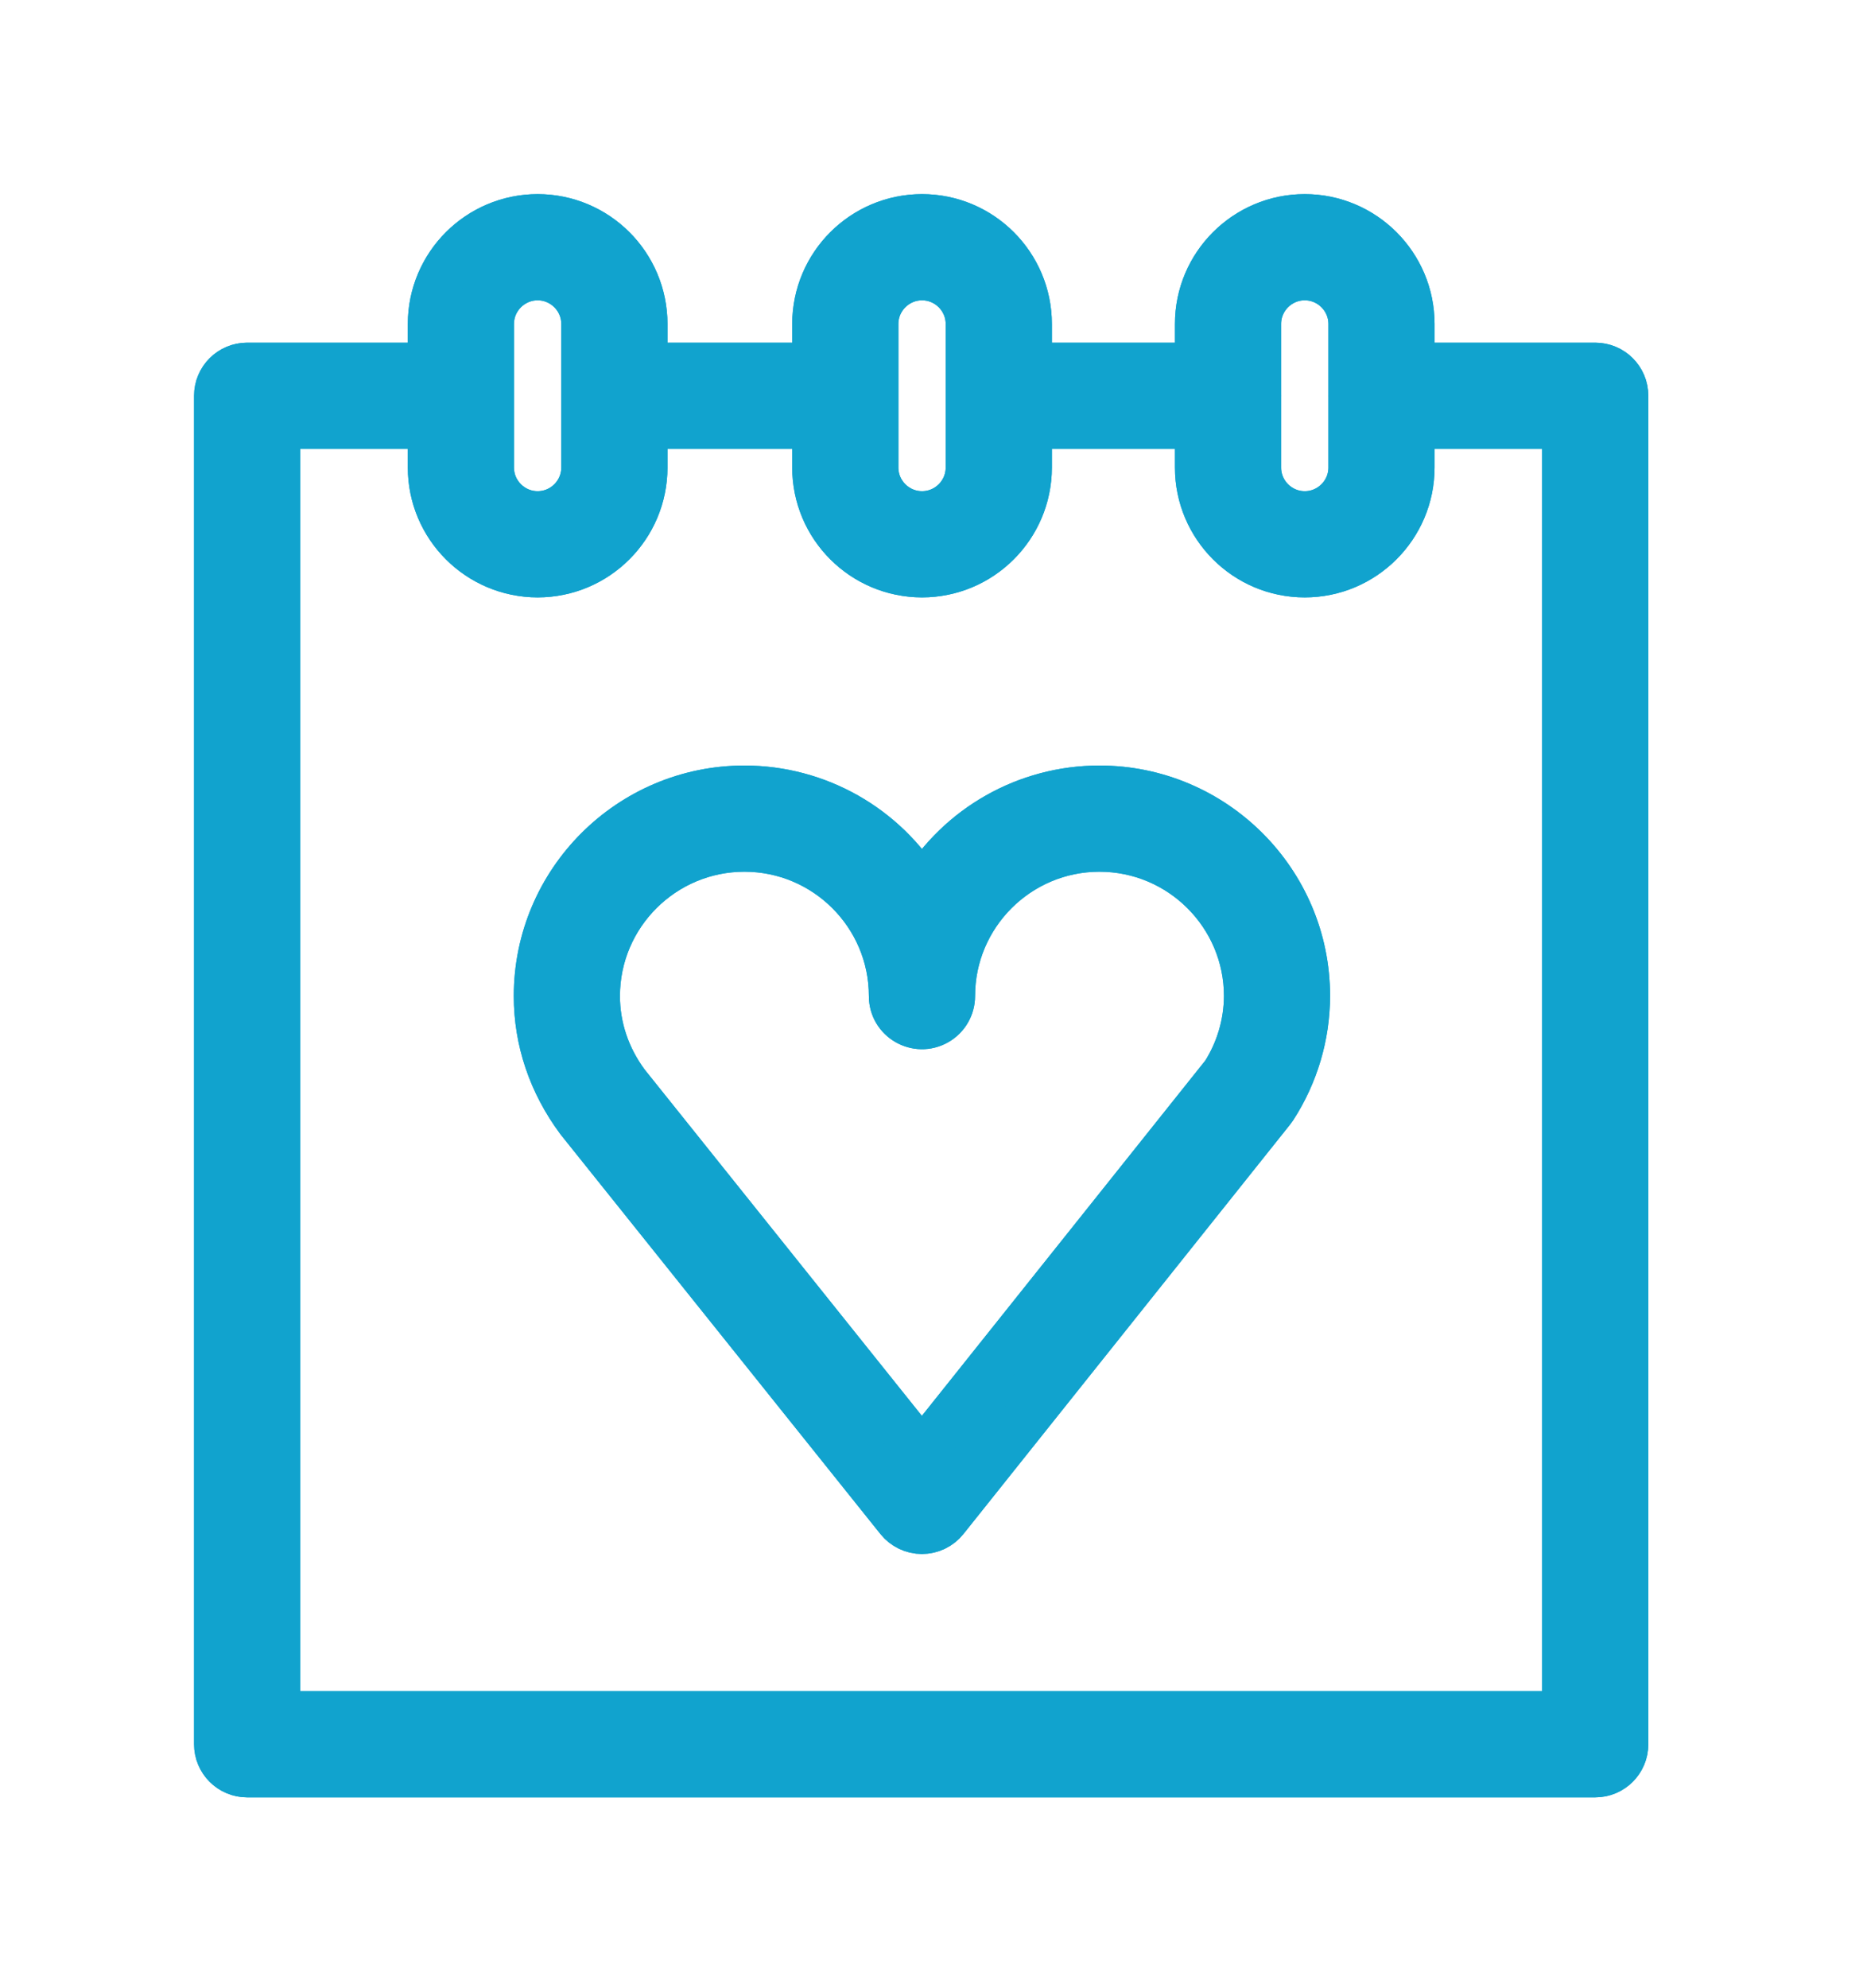
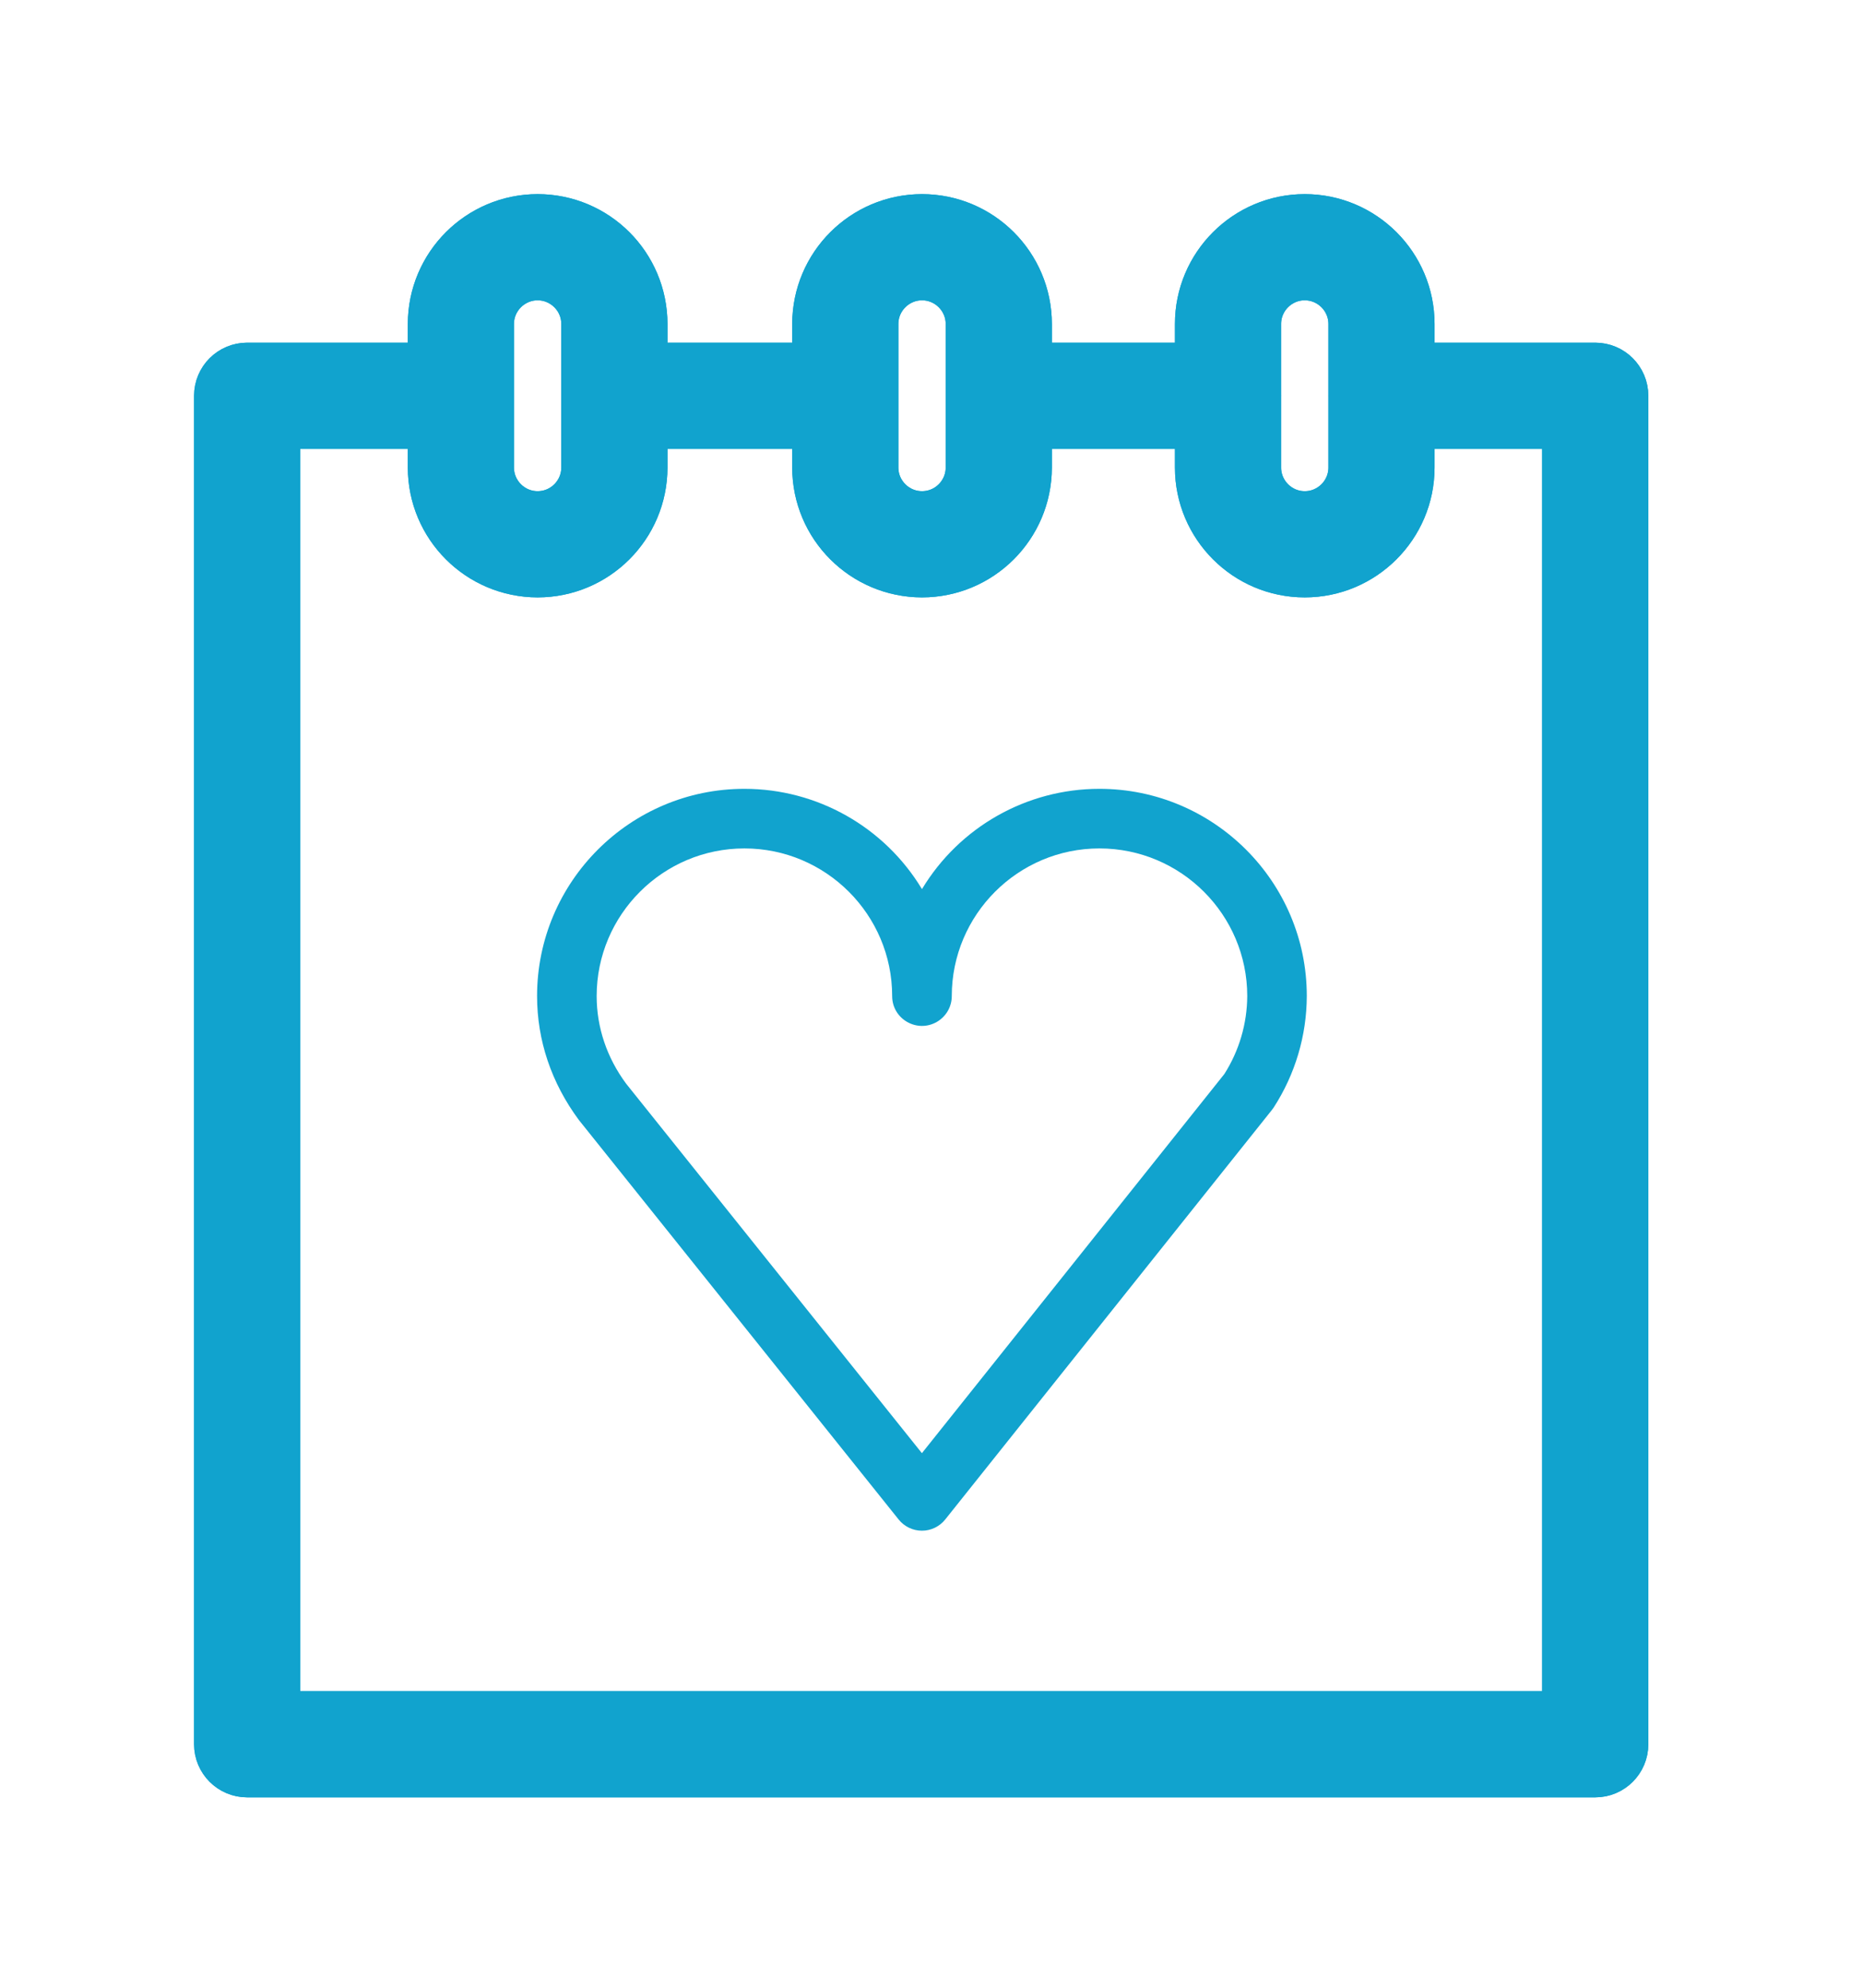
<svg xmlns="http://www.w3.org/2000/svg" width="60" height="64" viewBox="0 0 60 64" fill="none">
  <g filter="url(#filter0_d_4544_5)">
-     <path fill-rule="evenodd" clip-rule="evenodd" d="M51.376 11.783C49.402 11.783 47.427 11.783 45.452 11.783C45.452 11.332 45.452 10.882 45.452 10.431C45.452 8.539 43.913 7 42.021 7C40.129 7 38.59 8.539 38.59 10.431C38.59 10.882 38.59 11.332 38.59 11.783C36.769 11.783 34.948 11.783 33.127 11.783C33.127 11.332 33.127 10.882 33.127 10.431C33.125 8.537 31.59 7.002 29.696 7C27.802 7.002 26.267 8.537 26.264 10.431C26.264 10.882 26.264 11.332 26.264 11.783C24.425 11.783 22.586 11.783 20.747 11.783C20.747 11.332 20.747 10.882 20.747 10.431C20.745 8.537 19.21 7.002 17.316 7C15.422 7.002 13.887 8.537 13.884 10.431C13.884 10.882 13.884 11.332 13.884 11.783C11.91 11.783 9.935 11.783 7.96 11.783C7.43 11.783 7 12.212 7 12.742C7 27.215 7 41.688 7 56.16C7 56.69 7.43 57.12 7.96 57.12C22.432 57.12 36.904 57.12 51.376 57.12C51.907 57.12 52.336 56.69 52.336 56.16C52.336 41.688 52.336 27.215 52.336 12.742C52.336 12.212 51.907 11.783 51.376 11.783ZM42.021 8.919C42.855 8.921 43.532 9.597 43.533 10.431C43.533 11.197 43.533 11.964 43.533 12.73C43.532 12.734 43.532 12.738 43.532 12.742C43.532 12.746 43.532 12.75 43.533 12.754C43.533 13.52 43.533 14.287 43.533 15.053C43.533 15.887 42.854 16.565 42.021 16.565C41.188 16.565 40.51 15.887 40.51 15.053C40.51 14.289 40.51 13.525 40.51 12.76C40.51 12.754 40.511 12.748 40.511 12.742C40.511 12.735 40.51 12.73 40.51 12.723C40.51 11.959 40.51 11.195 40.51 10.431C40.51 9.596 41.187 8.92 42.021 8.919ZM28.183 10.431C28.184 9.597 28.861 8.921 29.695 8.919C30.53 8.921 31.206 9.597 31.207 10.431C31.207 11.972 31.207 13.513 31.207 15.053C31.206 15.888 30.53 16.564 29.695 16.565C28.861 16.564 28.184 15.888 28.183 15.053C28.183 13.513 28.183 11.972 28.183 10.431ZM15.803 10.431C15.804 9.597 16.481 8.921 17.315 8.919C18.15 8.921 18.826 9.597 18.827 10.431C18.827 11.972 18.827 13.513 18.827 15.053C18.826 15.888 18.15 16.564 17.315 16.565C16.481 16.564 15.804 15.888 15.803 15.053C15.803 13.513 15.803 11.972 15.803 10.431ZM50.417 55.2C36.584 55.2 22.752 55.2 8.919 55.2C8.919 41.367 8.919 27.535 8.919 13.702C10.574 13.702 12.229 13.702 13.884 13.702C13.884 14.153 13.884 14.603 13.884 15.053C13.886 16.948 15.421 18.482 17.315 18.485C19.209 18.483 20.745 16.948 20.747 15.053C20.747 14.603 20.747 14.153 20.747 13.702C22.586 13.702 24.425 13.702 26.264 13.702C26.264 14.153 26.264 14.603 26.264 15.053C26.266 16.948 27.801 18.482 29.695 18.485C31.589 18.482 33.124 16.948 33.127 15.053C33.127 14.603 33.127 14.153 33.127 13.702C34.948 13.702 36.769 13.702 38.59 13.702C38.59 14.153 38.59 14.603 38.59 15.053C38.59 16.945 40.128 18.485 42.02 18.485C43.912 18.485 45.452 16.945 45.452 15.053C45.452 14.603 45.452 14.153 45.452 13.702C47.106 13.702 48.761 13.702 50.416 13.702C50.416 27.535 50.416 41.367 50.417 55.2Z" fill="#11A3CE" />
    <path fill-rule="evenodd" clip-rule="evenodd" d="M51.376 11.783C49.402 11.783 47.427 11.783 45.452 11.783C45.452 11.332 45.452 10.882 45.452 10.431C45.452 8.539 43.913 7 42.021 7C40.129 7 38.59 8.539 38.59 10.431C38.59 10.882 38.59 11.332 38.59 11.783C36.769 11.783 34.948 11.783 33.127 11.783C33.127 11.332 33.127 10.882 33.127 10.431C33.125 8.537 31.59 7.002 29.696 7C27.802 7.002 26.267 8.537 26.264 10.431C26.264 10.882 26.264 11.332 26.264 11.783C24.425 11.783 22.586 11.783 20.747 11.783C20.747 11.332 20.747 10.882 20.747 10.431C20.745 8.537 19.21 7.002 17.316 7C15.422 7.002 13.887 8.537 13.884 10.431C13.884 10.882 13.884 11.332 13.884 11.783C11.91 11.783 9.935 11.783 7.96 11.783C7.43 11.783 7 12.212 7 12.742C7 27.215 7 41.688 7 56.16C7 56.69 7.43 57.12 7.96 57.12C22.432 57.12 36.904 57.12 51.376 57.12C51.907 57.12 52.336 56.69 52.336 56.16C52.336 41.688 52.336 27.215 52.336 12.742C52.336 12.212 51.907 11.783 51.376 11.783ZM42.021 8.919C42.855 8.921 43.532 9.597 43.533 10.431C43.533 11.197 43.533 11.964 43.533 12.73C43.532 12.734 43.532 12.738 43.532 12.742C43.532 12.746 43.532 12.75 43.533 12.754C43.533 13.52 43.533 14.287 43.533 15.053C43.533 15.887 42.854 16.565 42.021 16.565C41.188 16.565 40.51 15.887 40.51 15.053C40.51 14.289 40.51 13.525 40.51 12.76C40.51 12.754 40.511 12.748 40.511 12.742C40.511 12.735 40.51 12.73 40.51 12.723C40.51 11.959 40.51 11.195 40.51 10.431C40.51 9.596 41.187 8.92 42.021 8.919ZM28.183 10.431C28.184 9.597 28.861 8.921 29.695 8.919C30.53 8.921 31.206 9.597 31.207 10.431C31.207 11.972 31.207 13.513 31.207 15.053C31.206 15.888 30.53 16.564 29.695 16.565C28.861 16.564 28.184 15.888 28.183 15.053C28.183 13.513 28.183 11.972 28.183 10.431ZM15.803 10.431C15.804 9.597 16.481 8.921 17.315 8.919C18.15 8.921 18.826 9.597 18.827 10.431C18.827 11.972 18.827 13.513 18.827 15.053C18.826 15.888 18.15 16.564 17.315 16.565C16.481 16.564 15.804 15.888 15.803 15.053C15.803 13.513 15.803 11.972 15.803 10.431ZM50.417 55.2C36.584 55.2 22.752 55.2 8.919 55.2C8.919 41.367 8.919 27.535 8.919 13.702C10.574 13.702 12.229 13.702 13.884 13.702C13.884 14.153 13.884 14.603 13.884 15.053C13.886 16.948 15.421 18.482 17.315 18.485C19.209 18.483 20.745 16.948 20.747 15.053C20.747 14.603 20.747 14.153 20.747 13.702C22.586 13.702 24.425 13.702 26.264 13.702C26.264 14.153 26.264 14.603 26.264 15.053C26.266 16.948 27.801 18.482 29.695 18.485C31.589 18.482 33.124 16.948 33.127 15.053C33.127 14.603 33.127 14.153 33.127 13.702C34.948 13.702 36.769 13.702 38.59 13.702C38.59 14.153 38.59 14.603 38.59 15.053C38.59 16.945 40.128 18.485 42.02 18.485C43.912 18.485 45.452 16.945 45.452 15.053C45.452 14.603 45.452 14.153 45.452 13.702C47.106 13.702 48.761 13.702 50.416 13.702C50.416 27.535 50.416 41.367 50.417 55.2Z" stroke="#11A3CE" stroke-width="1.5" />
  </g>
  <g filter="url(#filter1_d_4544_5)">
    <path fill-rule="evenodd" clip-rule="evenodd" d="M35.408 25.398C33.069 25.398 30.901 26.623 29.693 28.627C28.484 26.623 26.315 25.398 23.975 25.398C20.293 25.398 17.297 28.391 17.297 32.071C17.297 33.493 17.755 34.863 18.644 36.062C22.077 40.35 25.51 44.637 28.943 48.925C29.125 49.152 29.401 49.284 29.692 49.284C29.692 49.284 29.692 49.284 29.692 49.284C29.984 49.284 30.26 49.151 30.442 48.923C33.95 44.528 37.457 40.132 40.964 35.736C40.984 35.711 41.004 35.684 41.022 35.656C41.713 34.588 42.083 33.343 42.087 32.071C42.088 28.391 39.091 25.398 35.408 25.398ZM39.432 34.58C36.185 38.649 32.938 42.718 29.691 46.788C26.515 42.822 23.34 38.857 20.165 34.891C19.544 34.053 19.216 33.078 19.216 32.071C19.216 29.45 21.351 27.317 23.975 27.317C26.599 27.317 28.733 29.45 28.733 32.071C28.733 32.81 29.533 33.271 30.173 32.902C30.47 32.73 30.653 32.414 30.653 32.071C30.653 29.45 32.786 27.317 35.408 27.317C38.034 27.317 40.169 29.45 40.169 32.071C40.164 32.96 39.909 33.829 39.432 34.58Z" fill="#11A3CE" />
-     <path d="M29.692 49.284C29.401 49.284 29.125 49.152 28.943 48.925C25.51 44.637 22.077 40.35 18.644 36.062C17.755 34.863 17.297 33.493 17.297 32.071C17.297 28.391 20.293 25.398 23.975 25.398C26.315 25.398 28.484 26.623 29.693 28.627C30.901 26.623 33.069 25.398 35.408 25.398C39.091 25.398 42.088 28.391 42.087 32.071C42.083 33.343 41.713 34.588 41.022 35.656C41.004 35.684 40.984 35.711 40.964 35.736C37.457 40.132 33.95 44.528 30.442 48.923C30.26 49.151 29.984 49.284 29.692 49.284ZM29.692 49.284C29.692 49.284 29.692 49.284 29.692 49.284ZM39.432 34.58C36.185 38.649 32.938 42.718 29.691 46.788C26.515 42.822 23.34 38.857 20.165 34.891C19.544 34.053 19.216 33.078 19.216 32.071C19.216 29.45 21.351 27.317 23.975 27.317C26.599 27.317 28.733 29.45 28.733 32.071C28.733 32.81 29.533 33.271 30.173 32.902C30.47 32.73 30.653 32.414 30.653 32.071C30.653 29.45 32.786 27.317 35.408 27.317C38.034 27.317 40.169 29.45 40.169 32.071C40.164 32.96 39.909 33.829 39.432 34.58Z" stroke="#11A3CE" stroke-width="1.5" />
  </g>
  <path fill-rule="evenodd" clip-rule="evenodd" d="M51.376 11.783C49.402 11.783 47.427 11.783 45.452 11.783C45.452 11.332 45.452 10.882 45.452 10.431C45.452 8.539 43.913 7 42.021 7C40.129 7 38.59 8.539 38.59 10.431C38.59 10.882 38.59 11.332 38.59 11.783C36.769 11.783 34.948 11.783 33.127 11.783C33.127 11.332 33.127 10.882 33.127 10.431C33.125 8.537 31.59 7.002 29.696 7C27.802 7.002 26.267 8.537 26.264 10.431C26.264 10.882 26.264 11.332 26.264 11.783C24.425 11.783 22.586 11.783 20.747 11.783C20.747 11.332 20.747 10.882 20.747 10.431C20.745 8.537 19.21 7.002 17.316 7C15.422 7.002 13.887 8.537 13.884 10.431C13.884 10.882 13.884 11.332 13.884 11.783C11.91 11.783 9.935 11.783 7.96 11.783C7.43 11.783 7 12.212 7 12.742C7 27.215 7 41.688 7 56.16C7 56.69 7.43 57.12 7.96 57.12C22.432 57.12 36.904 57.12 51.376 57.12C51.907 57.12 52.336 56.69 52.336 56.16C52.336 41.688 52.336 27.215 52.336 12.742C52.336 12.212 51.907 11.783 51.376 11.783ZM42.021 8.919C42.855 8.921 43.532 9.597 43.533 10.431C43.533 11.197 43.533 11.964 43.533 12.73C43.532 12.734 43.532 12.738 43.532 12.742C43.532 12.746 43.532 12.75 43.533 12.754C43.533 13.52 43.533 14.287 43.533 15.053C43.533 15.887 42.854 16.565 42.021 16.565C41.188 16.565 40.51 15.887 40.51 15.053C40.51 14.289 40.51 13.525 40.51 12.76C40.51 12.754 40.511 12.748 40.511 12.742C40.511 12.735 40.51 12.73 40.51 12.723C40.51 11.959 40.51 11.195 40.51 10.431C40.51 9.596 41.187 8.92 42.021 8.919ZM28.183 10.431C28.184 9.597 28.861 8.921 29.695 8.919C30.53 8.921 31.206 9.597 31.207 10.431C31.207 11.972 31.207 13.513 31.207 15.053C31.206 15.888 30.53 16.564 29.695 16.565C28.861 16.564 28.184 15.888 28.183 15.053C28.183 13.513 28.183 11.972 28.183 10.431ZM15.803 10.431C15.804 9.597 16.481 8.921 17.315 8.919C18.15 8.921 18.826 9.597 18.827 10.431C18.827 11.972 18.827 13.513 18.827 15.053C18.826 15.888 18.15 16.564 17.315 16.565C16.481 16.564 15.804 15.888 15.803 15.053C15.803 13.513 15.803 11.972 15.803 10.431ZM50.417 55.2C36.584 55.2 22.752 55.2 8.919 55.2C8.919 41.367 8.919 27.535 8.919 13.702C10.574 13.702 12.229 13.702 13.884 13.702C13.884 14.153 13.884 14.603 13.884 15.053C13.886 16.948 15.421 18.482 17.315 18.485C19.209 18.483 20.745 16.948 20.747 15.053C20.747 14.603 20.747 14.153 20.747 13.702C22.586 13.702 24.425 13.702 26.264 13.702C26.264 14.153 26.264 14.603 26.264 15.053C26.266 16.948 27.801 18.482 29.695 18.485C31.589 18.482 33.124 16.948 33.127 15.053C33.127 14.603 33.127 14.153 33.127 13.702C34.948 13.702 36.769 13.702 38.59 13.702C38.59 14.153 38.59 14.603 38.59 15.053C38.59 16.945 40.128 18.485 42.02 18.485C43.912 18.485 45.452 16.945 45.452 15.053C45.452 14.603 45.452 14.153 45.452 13.702C47.106 13.702 48.761 13.702 50.416 13.702C50.416 27.535 50.416 41.367 50.417 55.2Z" fill="#11A3CE" stroke="#11A3CE" stroke-width="1.5" />
-   <path fill-rule="evenodd" clip-rule="evenodd" d="M35.408 25.398C33.069 25.398 30.901 26.623 29.693 28.627C28.484 26.623 26.315 25.398 23.975 25.398C20.293 25.398 17.297 28.391 17.297 32.071C17.297 33.493 17.755 34.863 18.644 36.062C22.077 40.35 25.51 44.637 28.943 48.925C29.125 49.152 29.401 49.284 29.692 49.284C29.692 49.284 29.692 49.284 29.692 49.284C29.984 49.284 30.26 49.151 30.442 48.923C33.95 44.528 37.457 40.132 40.964 35.736C40.984 35.711 41.004 35.684 41.022 35.656C41.713 34.588 42.083 33.343 42.087 32.071C42.088 28.391 39.091 25.398 35.408 25.398ZM39.432 34.58C36.185 38.649 32.938 42.718 29.691 46.788C26.515 42.822 23.34 38.857 20.165 34.891C19.544 34.053 19.216 33.078 19.216 32.071C19.216 29.45 21.351 27.317 23.975 27.317C26.599 27.317 28.733 29.45 28.733 32.071C28.733 32.81 29.533 33.271 30.173 32.902C30.47 32.73 30.653 32.414 30.653 32.071C30.653 29.45 32.786 27.317 35.408 27.317C38.034 27.317 40.169 29.45 40.169 32.071C40.164 32.96 39.909 33.829 39.432 34.58Z" fill="#11A3CE" />
-   <path d="M29.692 49.284C29.401 49.284 29.125 49.152 28.943 48.925C25.51 44.637 22.077 40.35 18.644 36.062C17.755 34.863 17.297 33.493 17.297 32.071C17.297 28.391 20.293 25.398 23.975 25.398C26.315 25.398 28.484 26.623 29.693 28.627C30.901 26.623 33.069 25.398 35.408 25.398C39.091 25.398 42.088 28.391 42.087 32.071C42.083 33.343 41.713 34.588 41.022 35.656C41.004 35.684 40.984 35.711 40.964 35.736C37.457 40.132 33.95 44.528 30.442 48.923C30.26 49.151 29.984 49.284 29.692 49.284ZM29.692 49.284C29.692 49.284 29.692 49.284 29.692 49.284ZM39.432 34.58C36.185 38.649 32.938 42.718 29.691 46.788C26.515 42.822 23.34 38.857 20.165 34.891C19.544 34.053 19.216 33.078 19.216 32.071C19.216 29.45 21.351 27.317 23.975 27.317C26.599 27.317 28.733 29.45 28.733 32.071C28.733 32.81 29.533 33.271 30.173 32.902C30.47 32.73 30.653 32.414 30.653 32.071C30.653 29.45 32.786 27.317 35.408 27.317C38.034 27.317 40.169 29.45 40.169 32.071C40.164 32.96 39.909 33.829 39.432 34.58Z" stroke="#11A3CE" stroke-width="1.5" />
  <defs>
    <filter id="filter0_d_4544_5" x="0.236" y="0.236" width="58.865" height="63.648" filterUnits="userSpaceOnUse" color-interpolation-filters="sRGB">
      <feFlood flood-opacity="0" result="BackgroundImageFix" />
      <feColorMatrix in="SourceAlpha" type="matrix" values="0 0 0 0 0 0 0 0 0 0 0 0 0 0 0 0 0 0 127 0" result="hardAlpha" />
      <feOffset />
      <feGaussianBlur stdDeviation="3.007" />
      <feColorMatrix type="matrix" values="0 0 0 0 0.38 0 0 0 0 0.816 0 0 0 0 1 0 0 0 1 0" />
      <feBlend mode="normal" in2="BackgroundImageFix" result="effect1_dropShadow_4544_5" />
      <feBlend mode="normal" in="SourceGraphic" in2="effect1_dropShadow_4544_5" result="shape" />
    </filter>
    <filter id="filter1_d_4544_5" x="13.572" y="21.673" width="32.239" height="31.337" filterUnits="userSpaceOnUse" color-interpolation-filters="sRGB">
      <feFlood flood-opacity="0" result="BackgroundImageFix" />
      <feColorMatrix in="SourceAlpha" type="matrix" values="0 0 0 0 0 0 0 0 0 0 0 0 0 0 0 0 0 0 127 0" result="hardAlpha" />
      <feOffset />
      <feGaussianBlur stdDeviation="1.487" />
      <feColorMatrix type="matrix" values="0 0 0 0 0.38 0 0 0 0 0.816 0 0 0 0 1 0 0 0 1 0" />
      <feBlend mode="normal" in2="BackgroundImageFix" result="effect1_dropShadow_4544_5" />
      <feBlend mode="normal" in="SourceGraphic" in2="effect1_dropShadow_4544_5" result="shape" />
    </filter>
  </defs>
</svg>